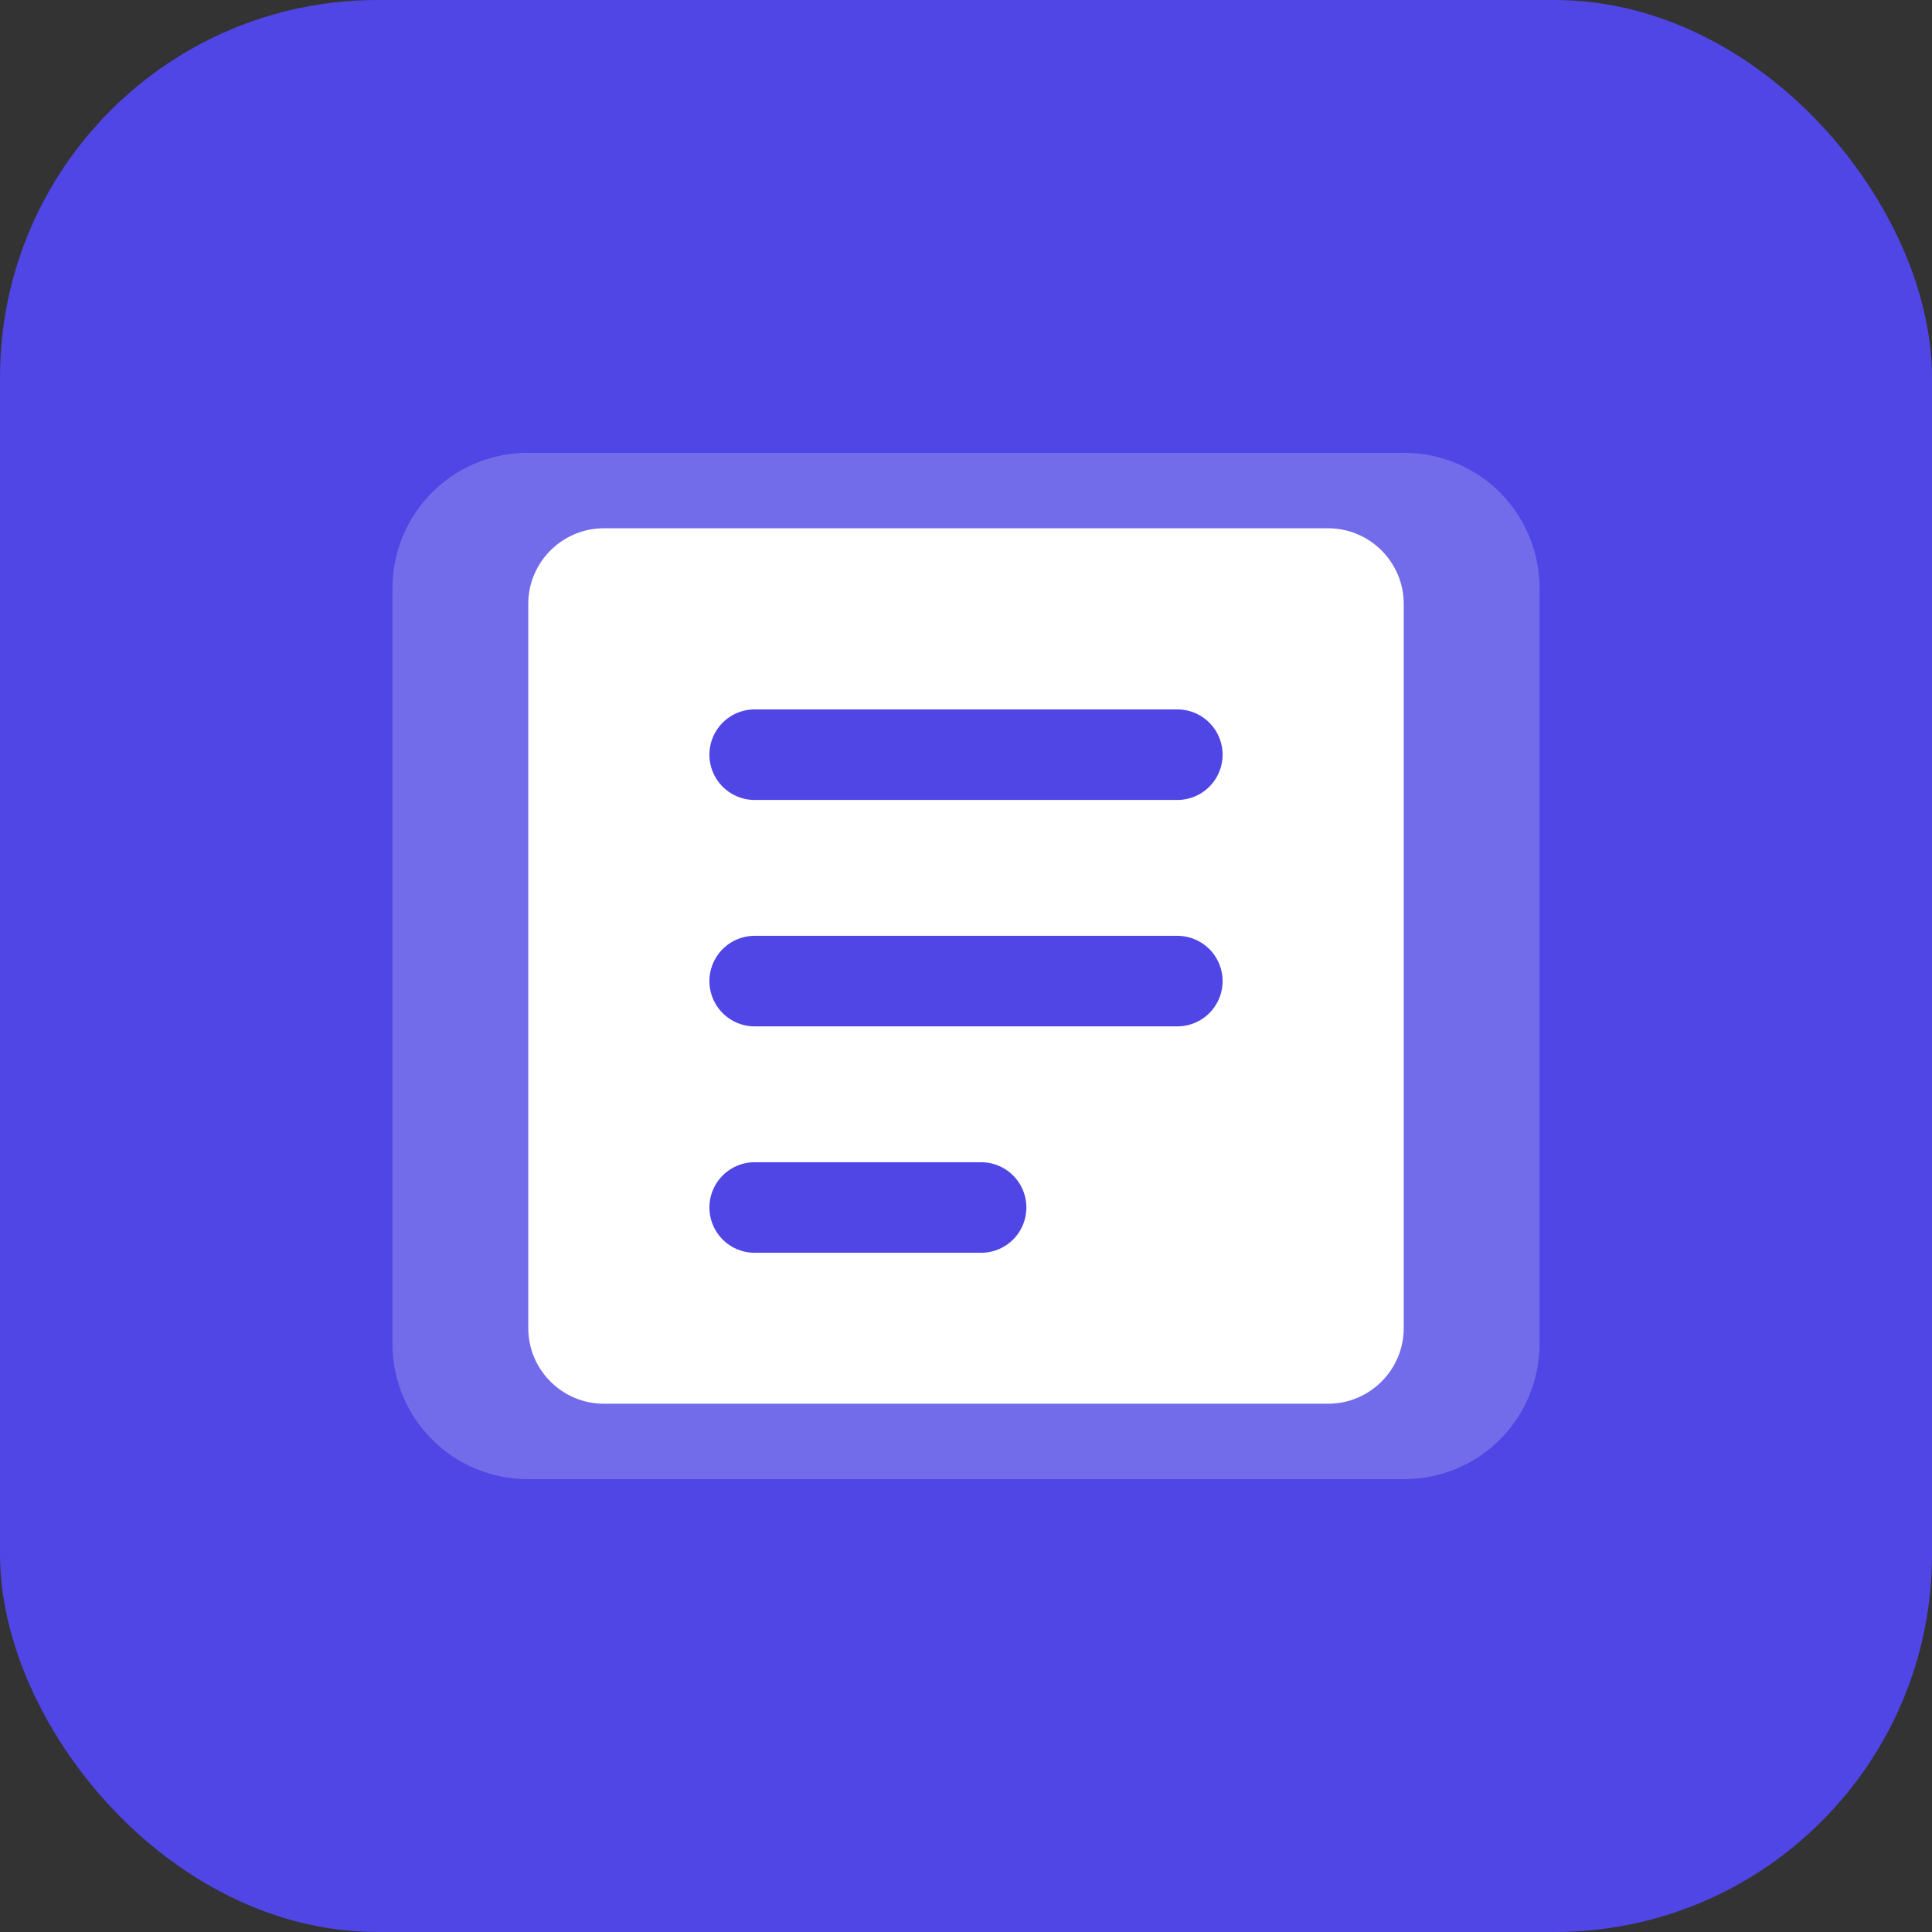
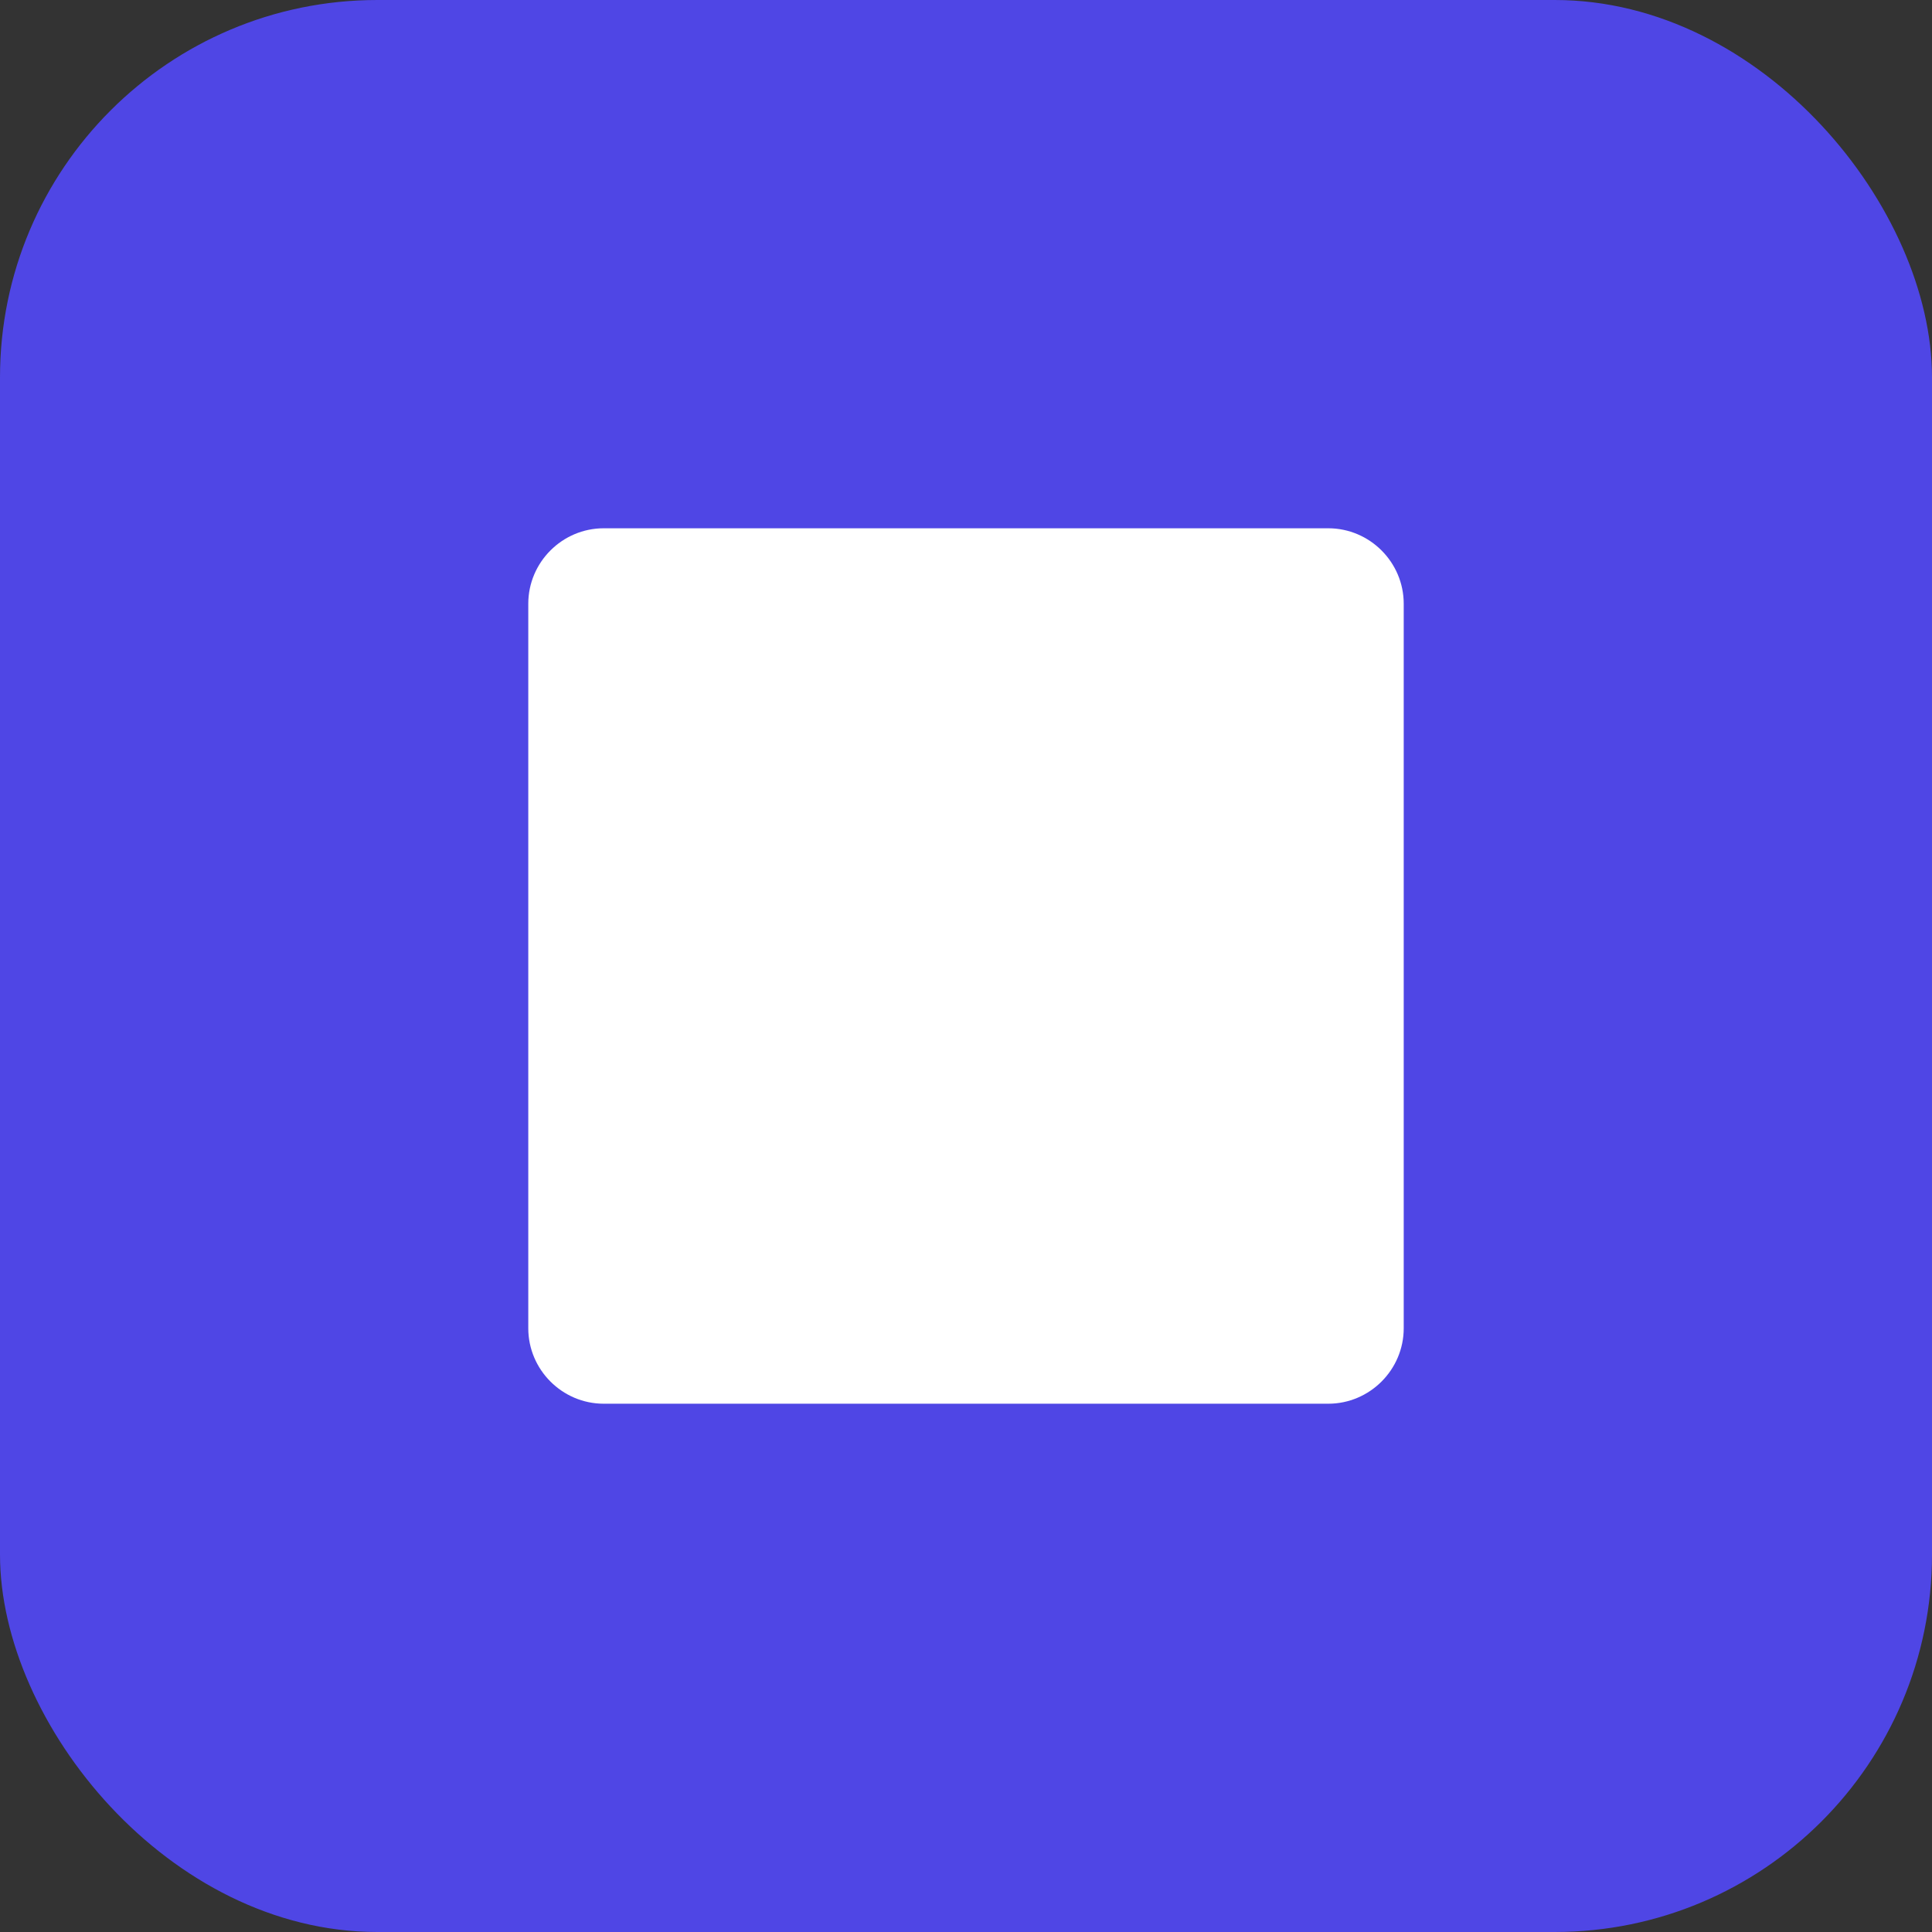
<svg xmlns="http://www.w3.org/2000/svg" viewBox="0 0 512 512" width="512" height="512">
  <rect x="0" y="0" width="512" height="512" fill="#333333" stroke="none" />
  <rect width="512" height="512" rx="100" fill="#4f46e5" />
-   <path d="M140 120 h232 c20 0 36 16 36 36 v200 c0 20 -16 36 -36 36 h-232 c-20 0 -36 -16 -36 -36 v-200 c0 -20 16 -36 36 -36 z" fill="white" opacity="0.2" />
  <path d="M160 140 h192 c11 0 20 9 20 20 v192 c0 11 -9 20 -20 20 h-192 c-11 0 -20 -9 -20 -20 v-192 c0 -11 9 -20 20 -20 z" fill="white" />
-   <path d="M200 200 h112" stroke="#4f46e5" stroke-width="24" stroke-linecap="round" />
-   <path d="M200 260 h112" stroke="#4f46e5" stroke-width="24" stroke-linecap="round" />
-   <path d="M200 320 h60" stroke="#4f46e5" stroke-width="24" stroke-linecap="round" />
</svg>